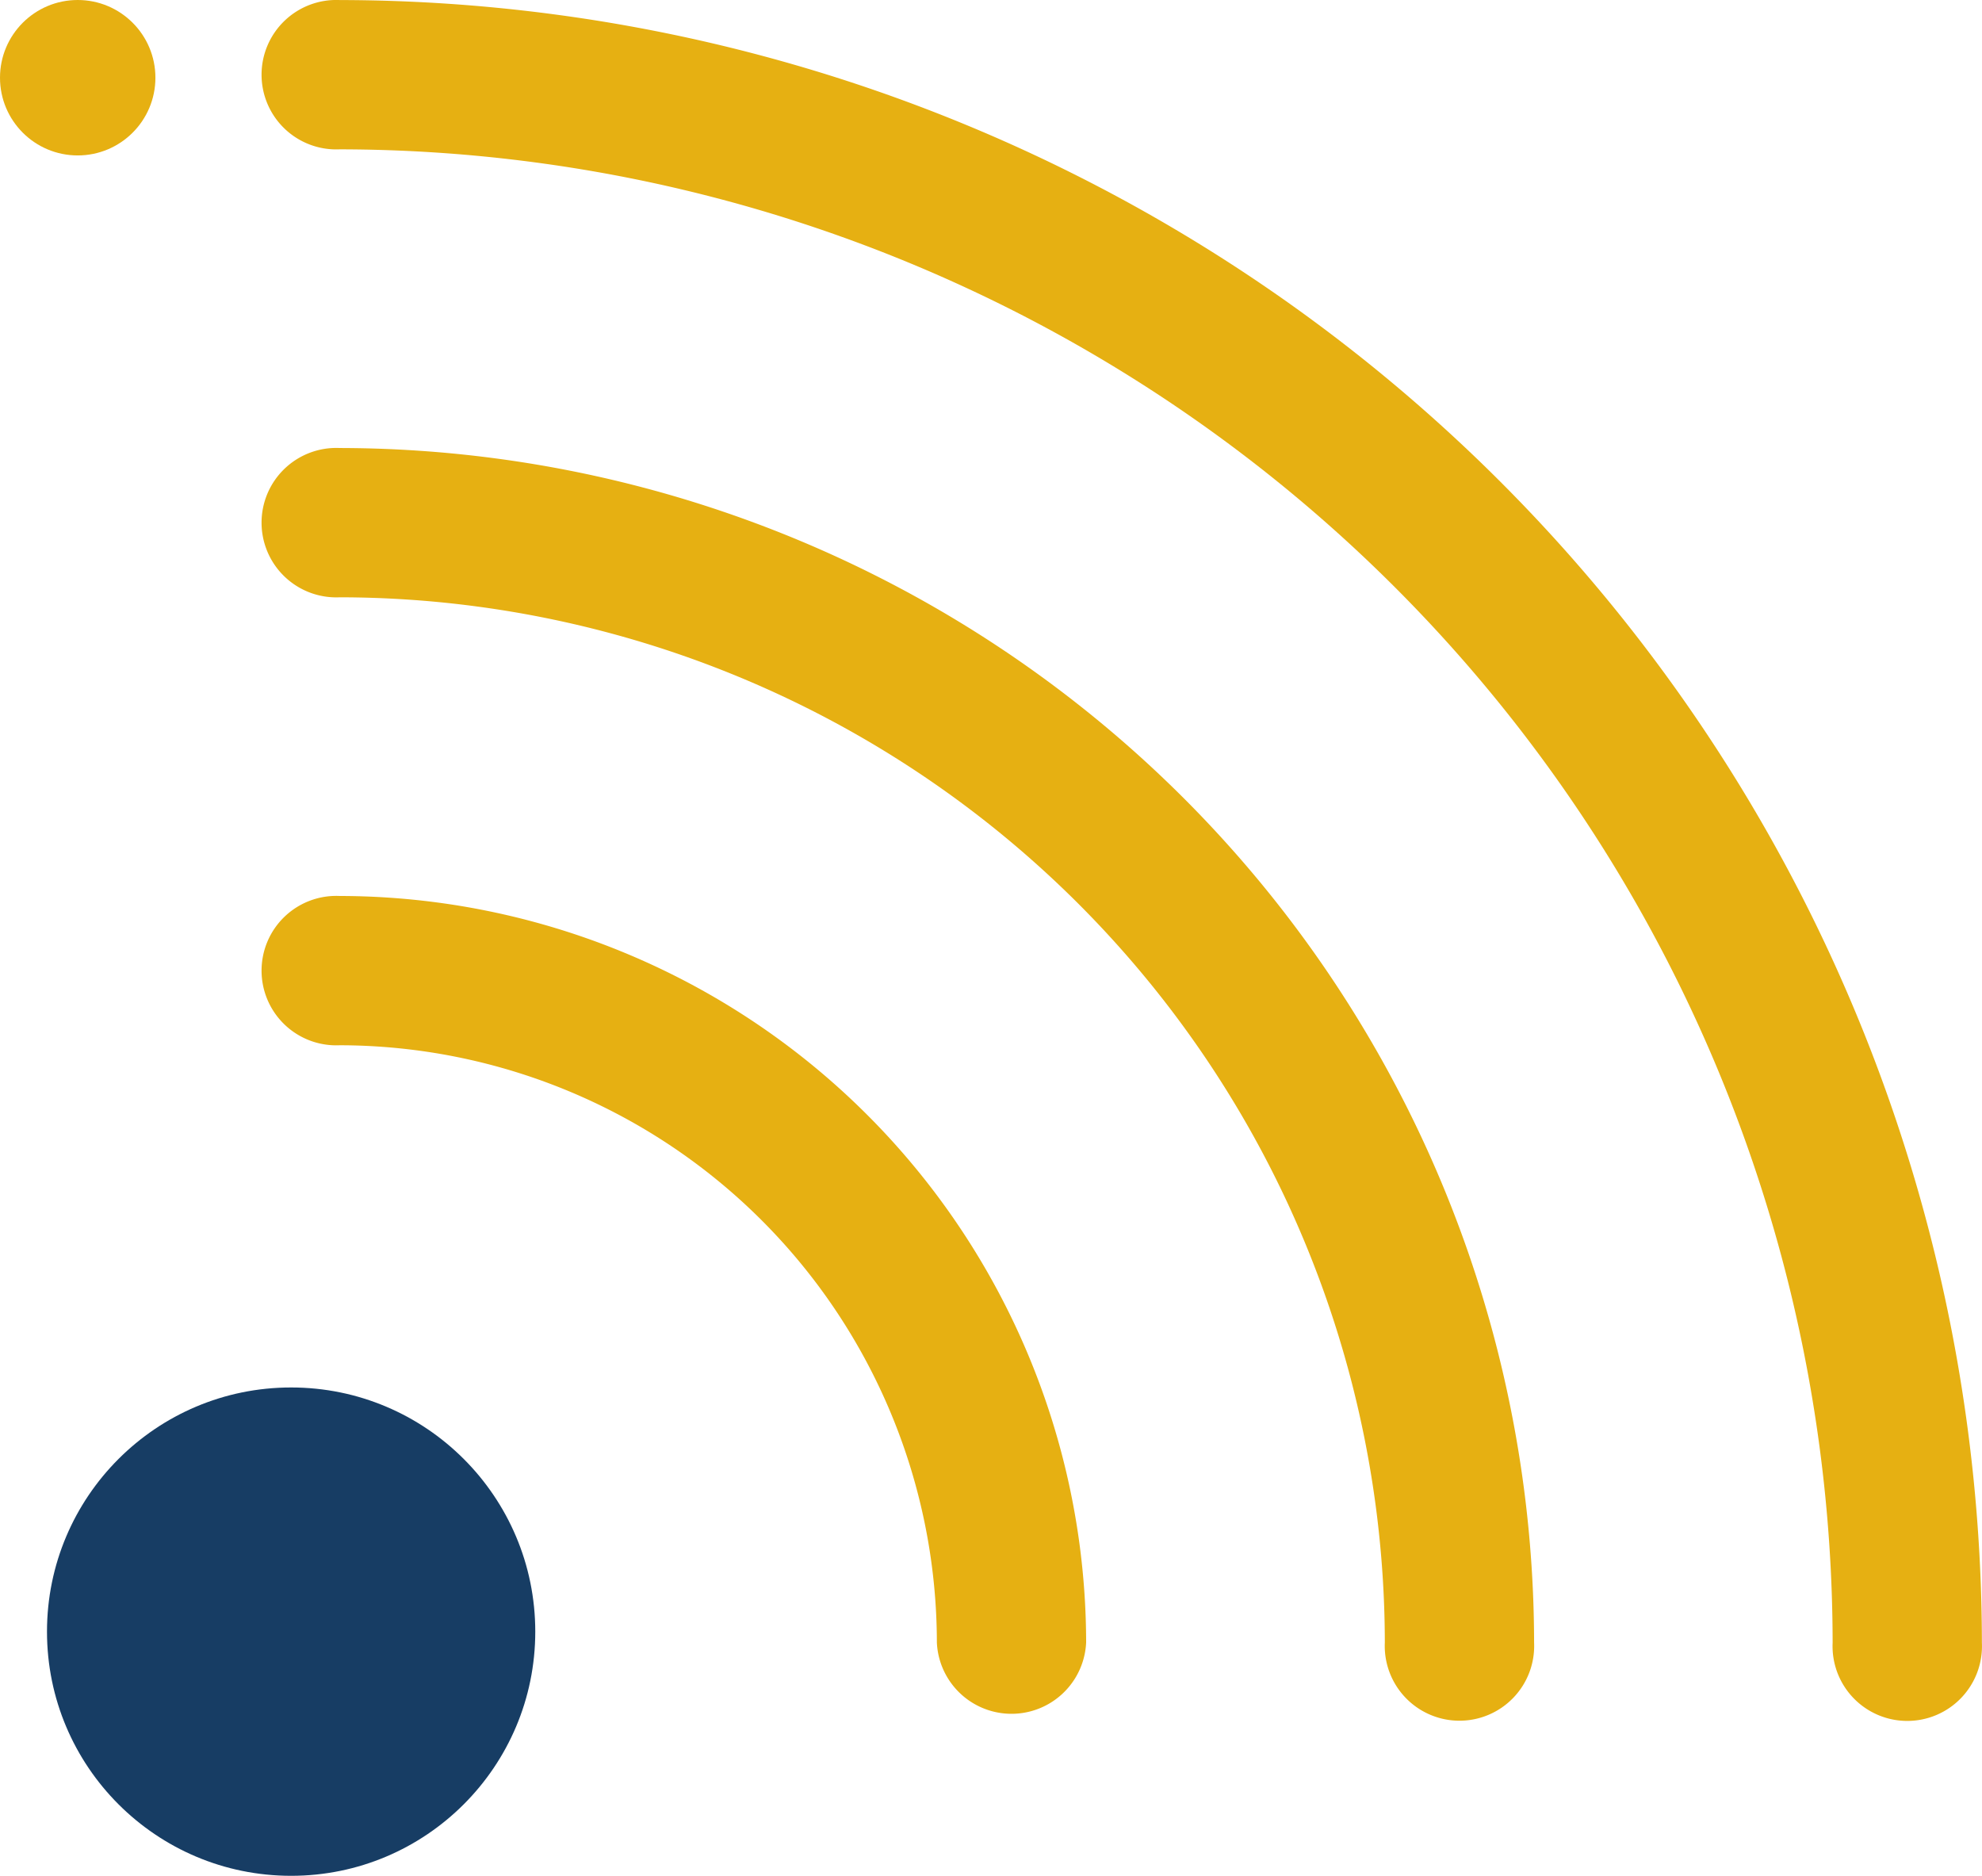
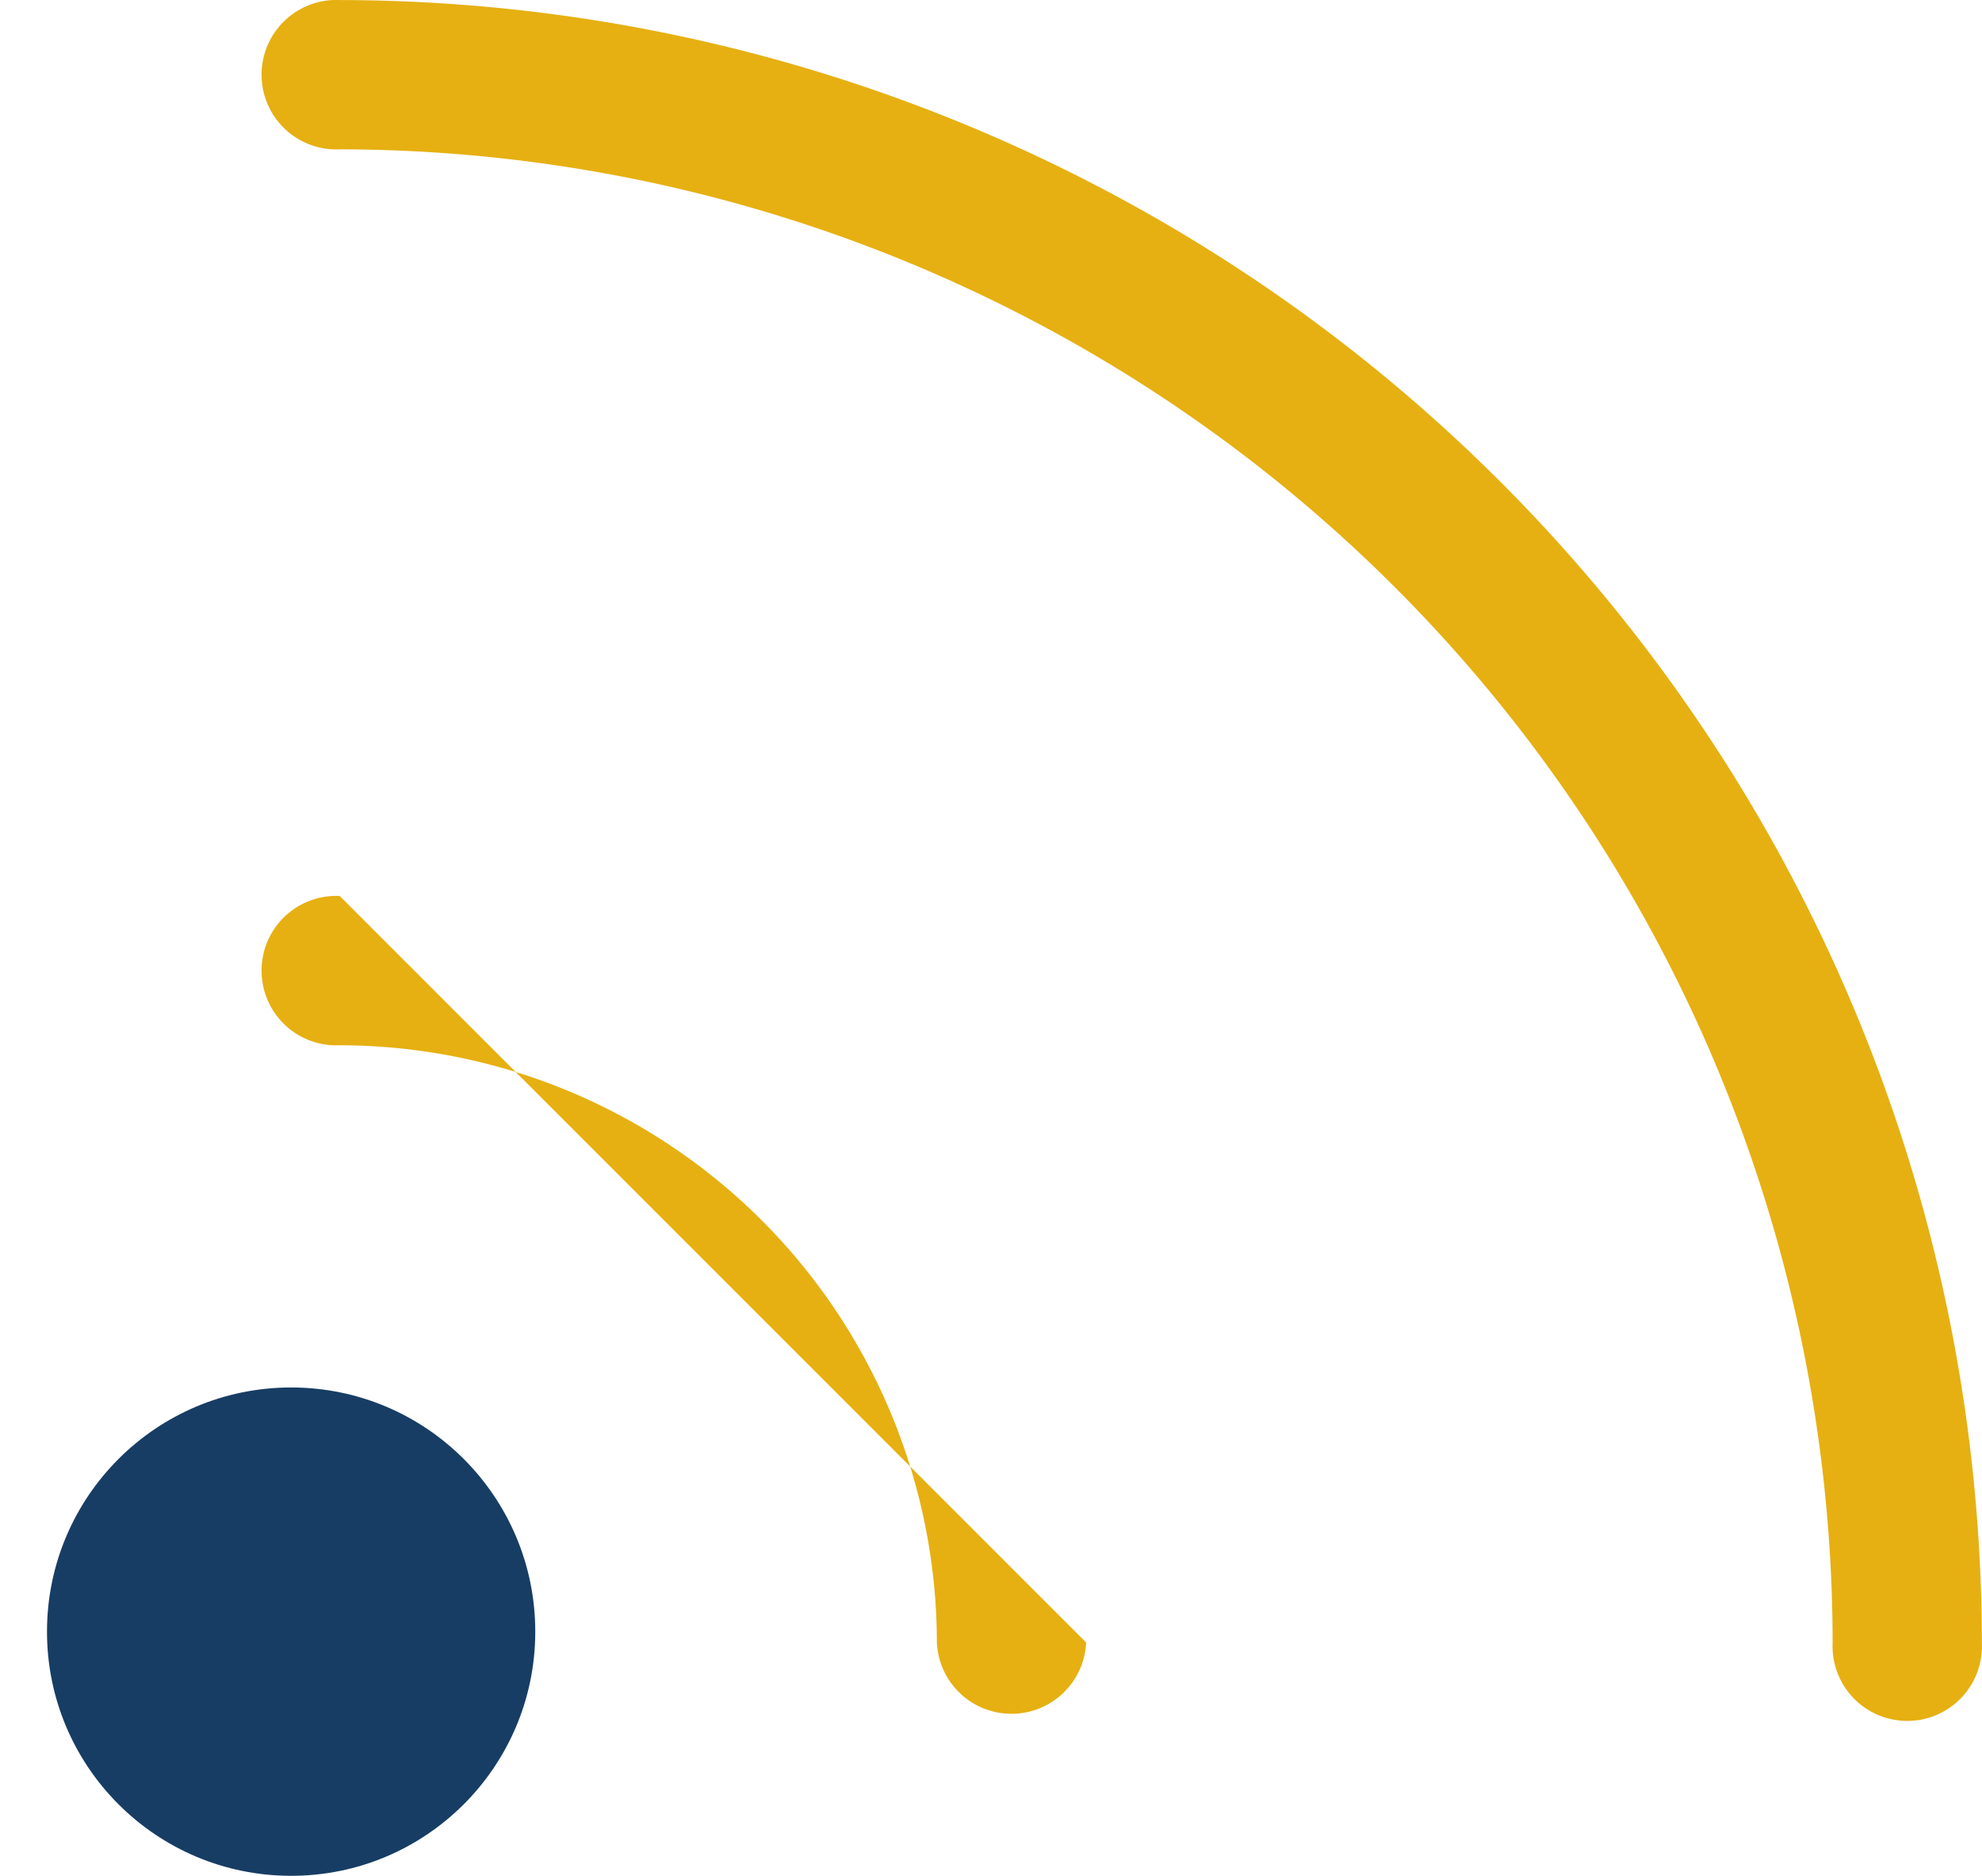
<svg xmlns="http://www.w3.org/2000/svg" width="37.75" height="35.723" viewBox="0 0 37.75 35.723">
  <g id="telefono-prelanding" transform="translate(-9.25 -99.924)">
    <g id="Grupo_2037" data-name="Grupo 2037" transform="translate(14.243 99.924)">
      <path id="Trazado_1695" data-name="Trazado 1695" d="M317.178,0a1.423,1.423,0,1,0,0,2.843,28.469,28.469,0,0,1,28.435,28.441,1.423,1.423,0,1,0,2.843,0A31.316,31.316,0,0,0,317.178,0Z" transform="translate(-315.701 0.001)" fill="#e6b012" />
    </g>
    <g id="Grupo_2038" data-name="Grupo 2038" transform="translate(14.243 108.455)">
-       <path id="Trazado_1696" data-name="Trazado 1696" d="M317.178,51.2a1.423,1.423,0,1,0,0,2.843,19.927,19.927,0,0,1,19.906,19.906,1.423,1.423,0,1,0,2.843,0A22.776,22.776,0,0,0,317.178,51.2Z" transform="translate(-315.701 -51.199)" fill="#e6b012" />
+       </g>
+     <g id="Grupo_2039" data-name="Grupo 2039" transform="translate(14.243 116.987)">
+       <path id="Trazado_1697" data-name="Trazado 1697" d="M317.178,102.4a1.423,1.423,0,1,0,0,2.843,11.387,11.387,0,0,1,11.374,11.374,1.423,1.423,0,0,0,2.843,0Z" transform="translate(-315.701 -102.4)" fill="#e6b012" />
    </g>
-     <g id="Grupo_2039" data-name="Grupo 2039" transform="translate(14.243 116.987)">
-       <path id="Trazado_1697" data-name="Trazado 1697" d="M317.178,102.4a1.423,1.423,0,1,0,0,2.843,11.387,11.387,0,0,1,11.374,11.374,1.423,1.423,0,0,0,2.843,0A14.234,14.234,0,0,0,317.178,102.4Z" transform="translate(-315.701 -102.4)" fill="#e6b012" />
-     </g>
-     <ellipse id="Elipse_35" data-name="Elipse 35" cx="1.48" cy="1.48" rx="1.48" ry="1.48" transform="translate(9.25 99.924)" fill="#e6b012" />
    <ellipse id="Elipse_36" data-name="Elipse 36" cx="4.65" cy="4.65" rx="4.65" ry="4.65" transform="translate(10.145 126.347)" fill="#173d64" />
  </g>
</svg>